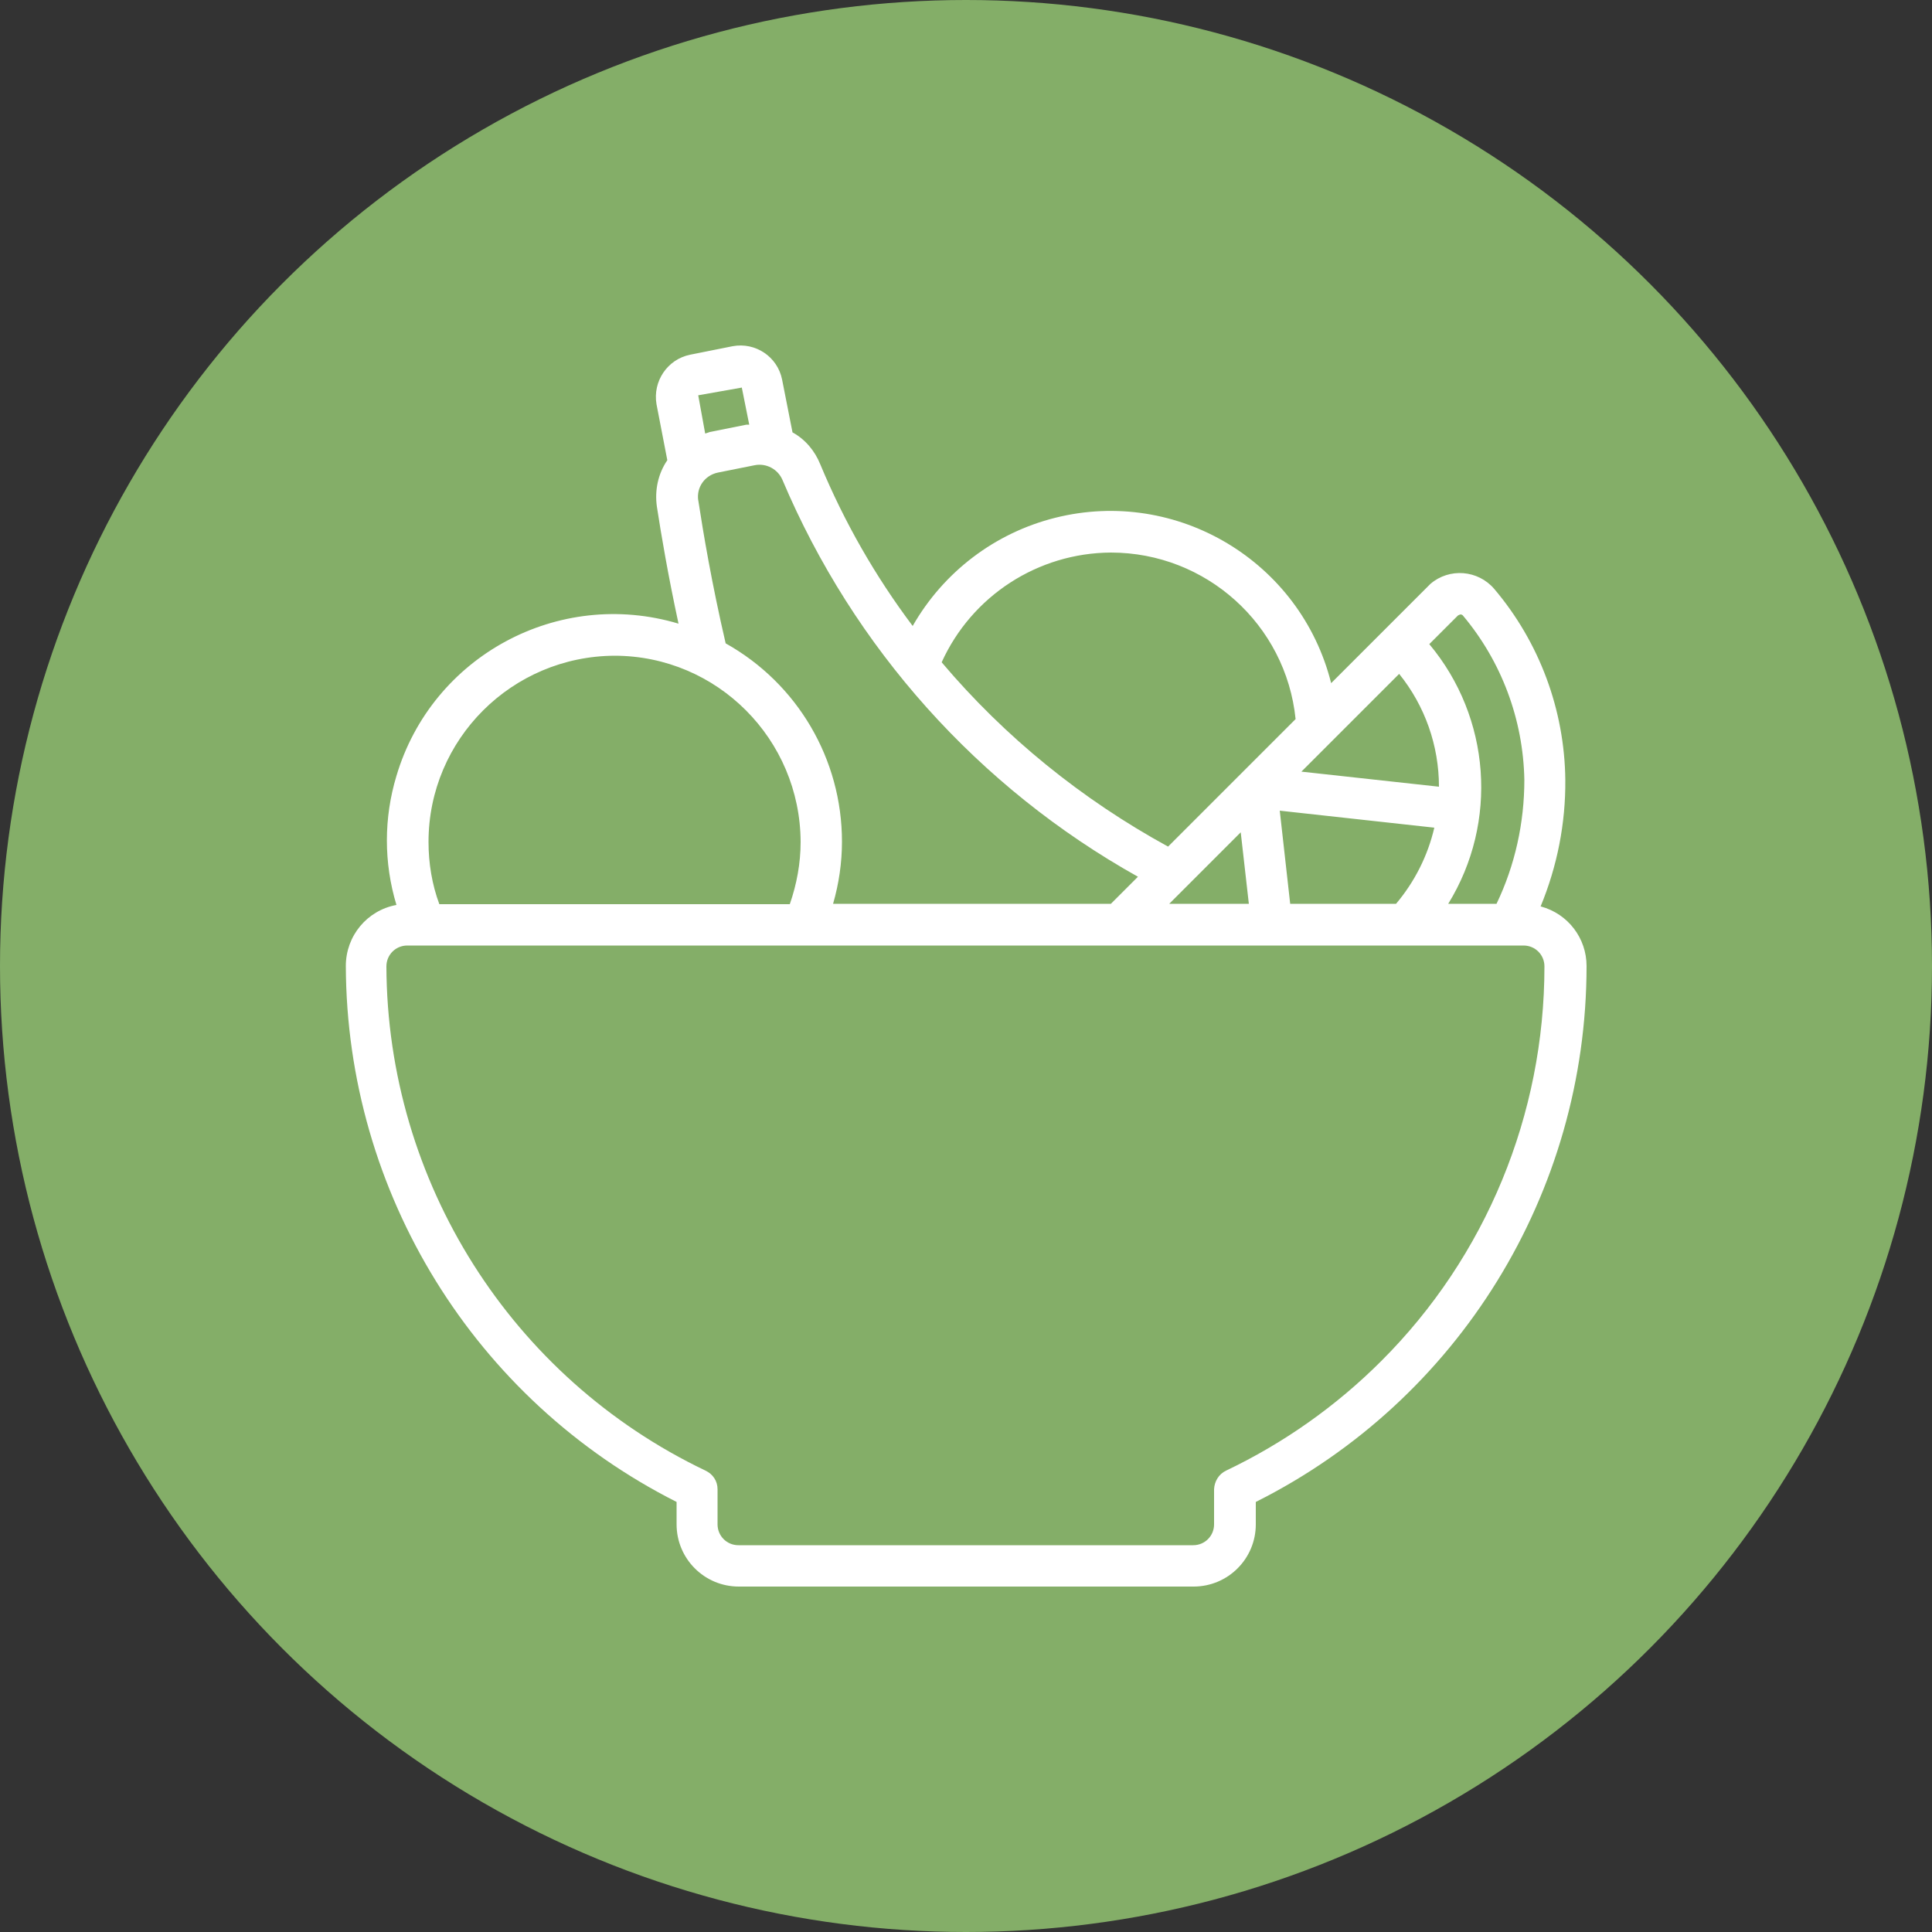
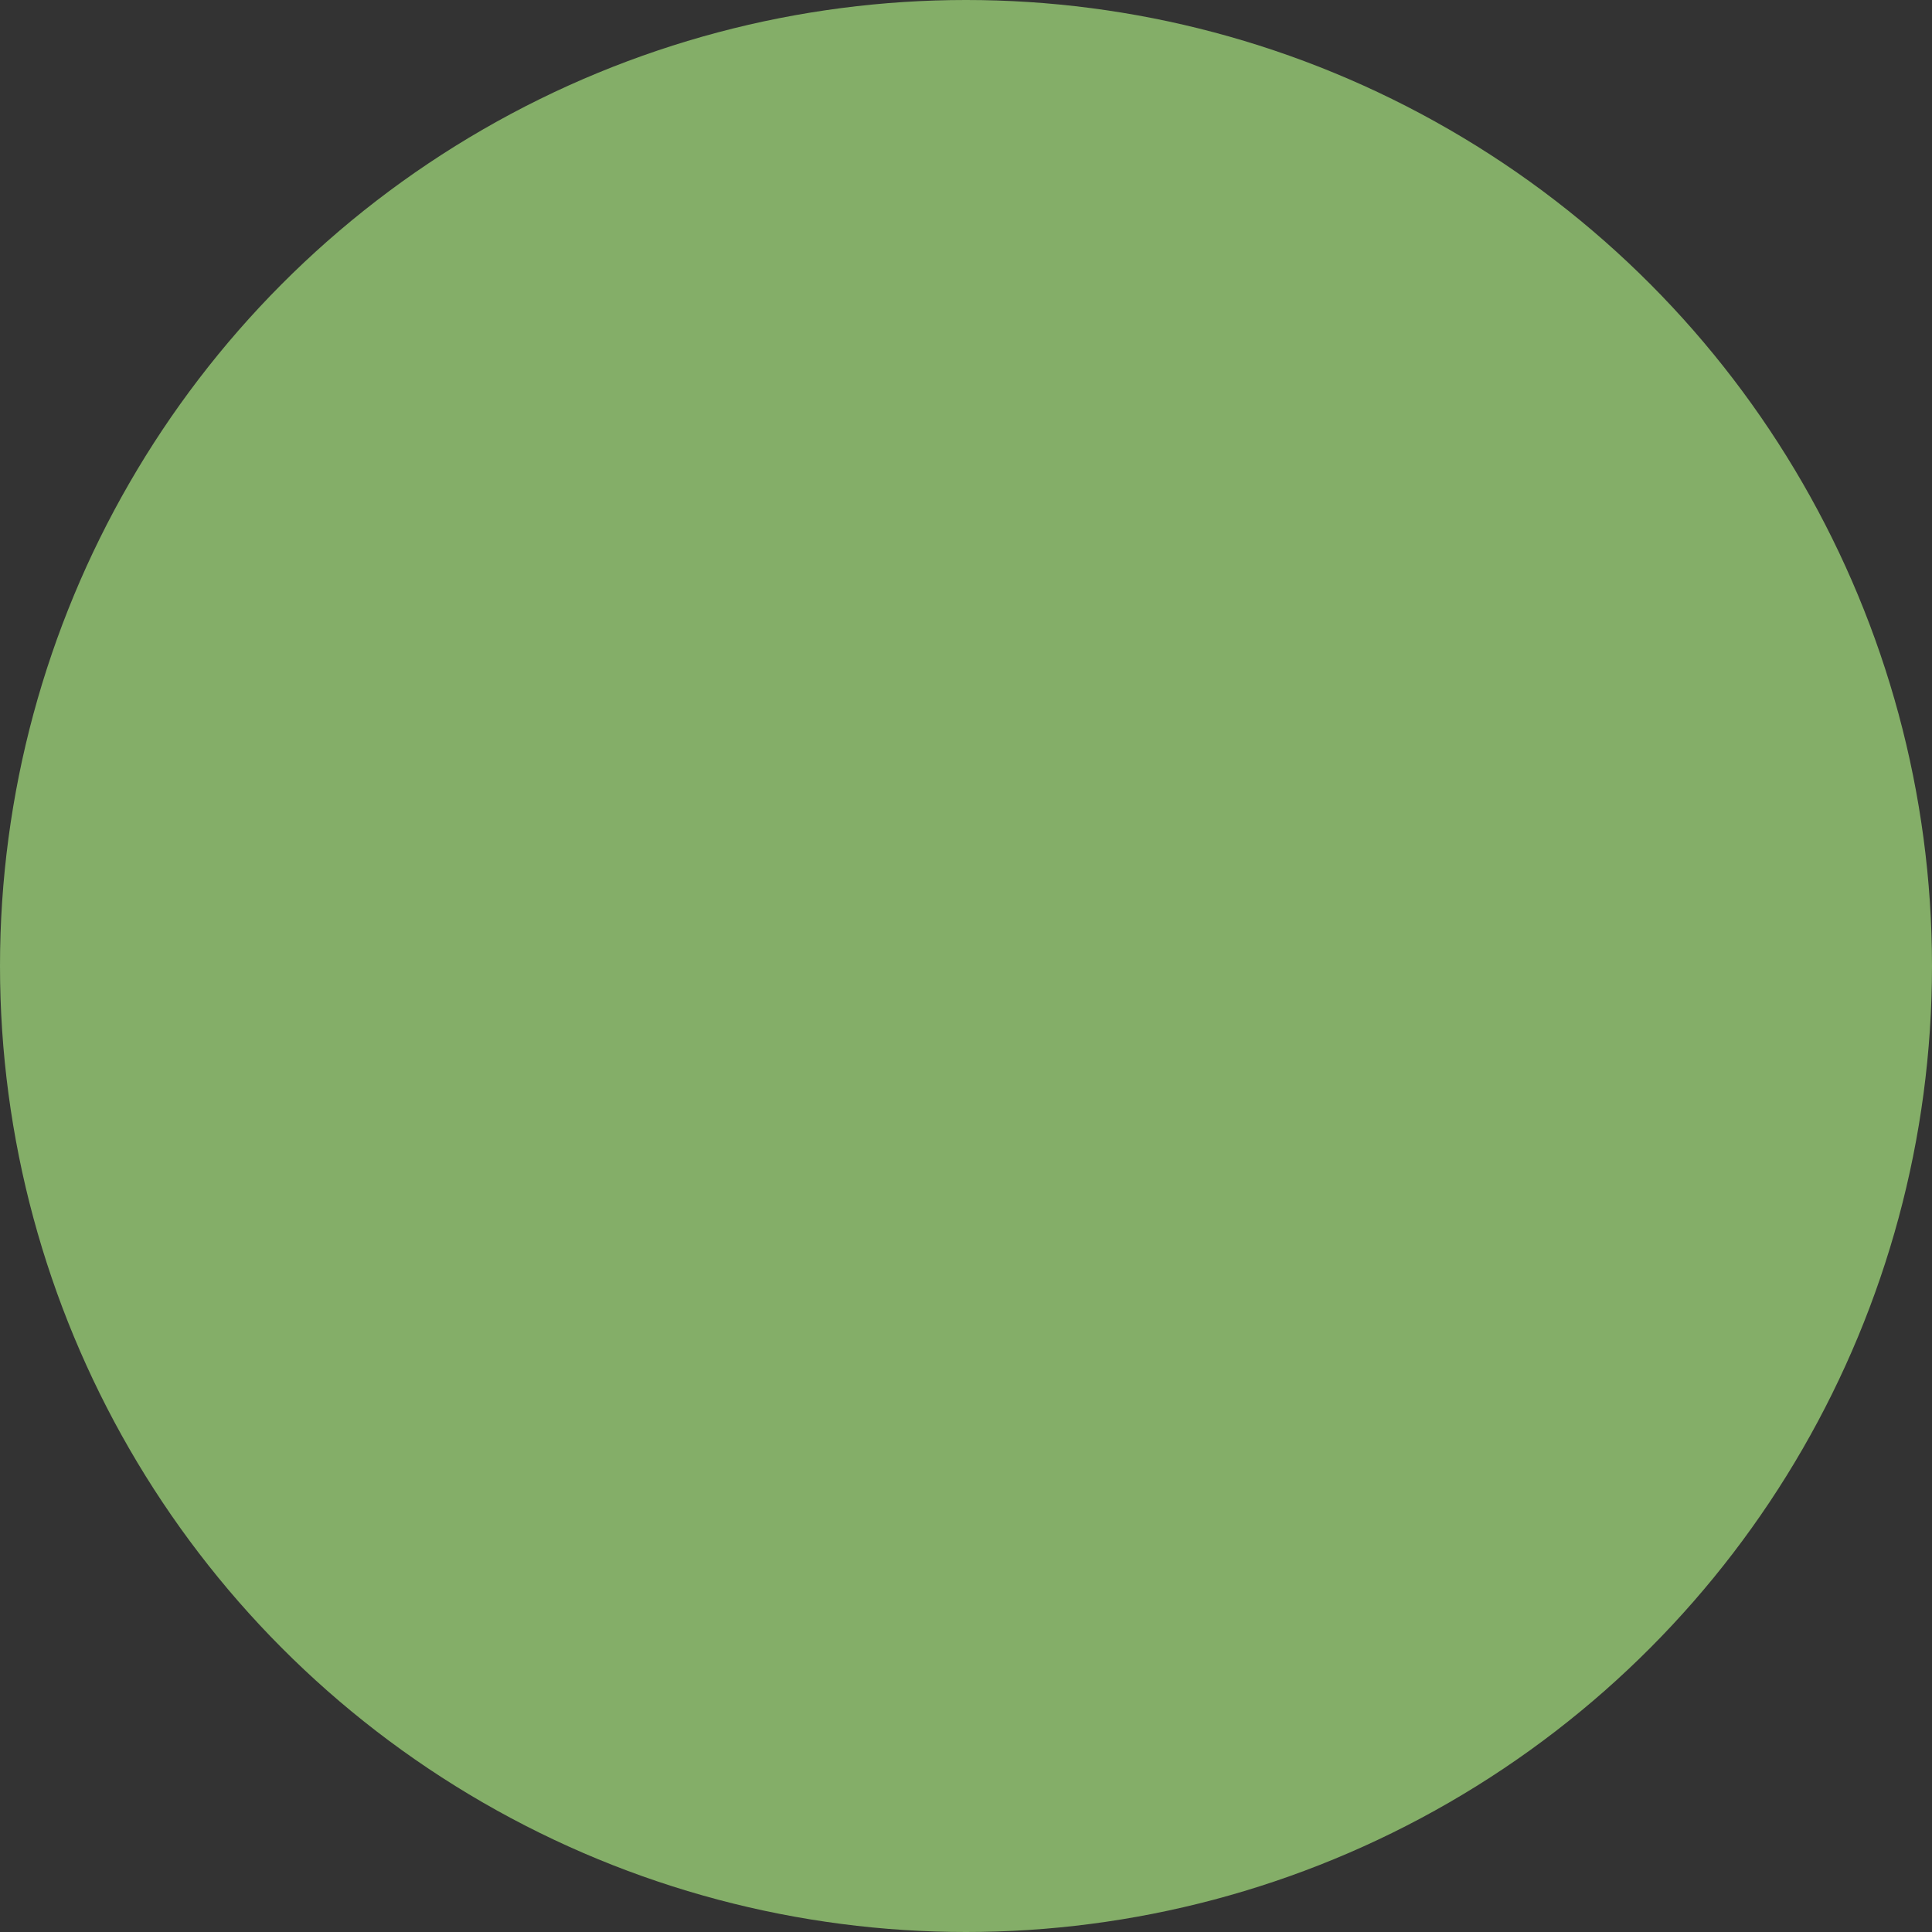
<svg xmlns="http://www.w3.org/2000/svg" id="Capa_1" width="50" height="50" viewBox="0 0 50 50">
  <rect x="0" y="0" width="50" height="50" fill="#333333" stroke="none" />
  <defs>
    <style>
      .cls-1 {
        fill: #fff;
      }

      .cls-2 {
        fill: #84ae68;
      }
    </style>
  </defs>
  <circle class="cls-2" cx="25" cy="25" r="25" />
-   <path class="cls-1" d="M39.87,23.46c.43-1.04.65-2.15.64-3.28-.02-1.81-.67-3.56-1.84-4.94-.42-.49-1.16-.55-1.65-.13-.02.02-.04.04-.06.06l-2.51,2.51c-.79-3.15-3.99-5.07-7.14-4.28-1.56.39-2.89,1.4-3.69,2.8-.97-1.29-1.77-2.69-2.39-4.18-.14-.35-.39-.65-.72-.83l-.27-1.37c-.12-.59-.69-.97-1.28-.86l-1.1.22c-.59.12-.97.69-.87,1.28l.28,1.45c-.24.35-.33.78-.27,1.2.11.72.29,1.78.56,3.03-3.11-.93-6.38.84-7.3,3.94-.33,1.09-.33,2.25,0,3.34-.76.14-1.31.8-1.31,1.58.02,5.87,3.33,11.23,8.56,13.87v.58c0,.89.72,1.61,1.61,1.61h11.77c.89,0,1.61-.72,1.61-1.61v-.58c5.25-2.63,8.56-8,8.56-13.87,0-.72-.48-1.35-1.18-1.54ZM37.8,15.9s.05.01.06.03c1,1.19,1.56,2.69,1.59,4.25,0,1.11-.24,2.21-.72,3.21h-1.25c1.3-2.11,1.1-4.82-.49-6.72l.74-.74s.05-.03.08-.03ZM32.11,21.54l.21,1.85h-2.06l1.85-1.85ZM37.24,20.36l-3.56-.39,2.53-2.53c.67.83,1.03,1.86,1.03,2.92h0ZM33.39,23.39l-.27-2.41,4,.44c-.17.73-.51,1.4-.99,1.97h-2.75ZM28.75,14.3c2.46,0,4.53,1.86,4.78,4.31l-3.3,3.3c-2.23-1.22-4.22-2.83-5.86-4.77.78-1.72,2.49-2.83,4.38-2.84ZM19.2,10.04l.19.95s-.05,0-.07,0l-.95.19s-.08.03-.12.04l-.18-.99,1.13-.2ZM18.07,12.95c-.05-.34.17-.65.51-.72l.95-.19c.3-.06.6.1.72.38,1.84,4.35,5.07,7.96,9.2,10.27l-.7.7h-7.19c.15-.52.23-1.06.23-1.61,0-2.13-1.15-4.09-3.01-5.13-.36-1.55-.58-2.86-.71-3.71ZM15.9,16.97c2.66,0,4.81,2.16,4.82,4.82,0,.55-.1,1.09-.28,1.61h-9.07c-.19-.51-.28-1.06-.28-1.61,0-2.66,2.16-4.81,4.82-4.82ZM35.75,35.22c-1.17,1.17-2.53,2.13-4.02,2.84-.19.09-.3.28-.31.48v.91c0,.3-.24.54-.54.54h-11.77c-.3,0-.54-.24-.54-.54v-.91c0-.21-.12-.39-.31-.48-5.03-2.4-8.24-7.48-8.26-13.05,0-.3.24-.54.54-.54h28.89c.3,0,.54.24.54.54,0,3.83-1.51,7.51-4.23,10.22Z" />
</svg>